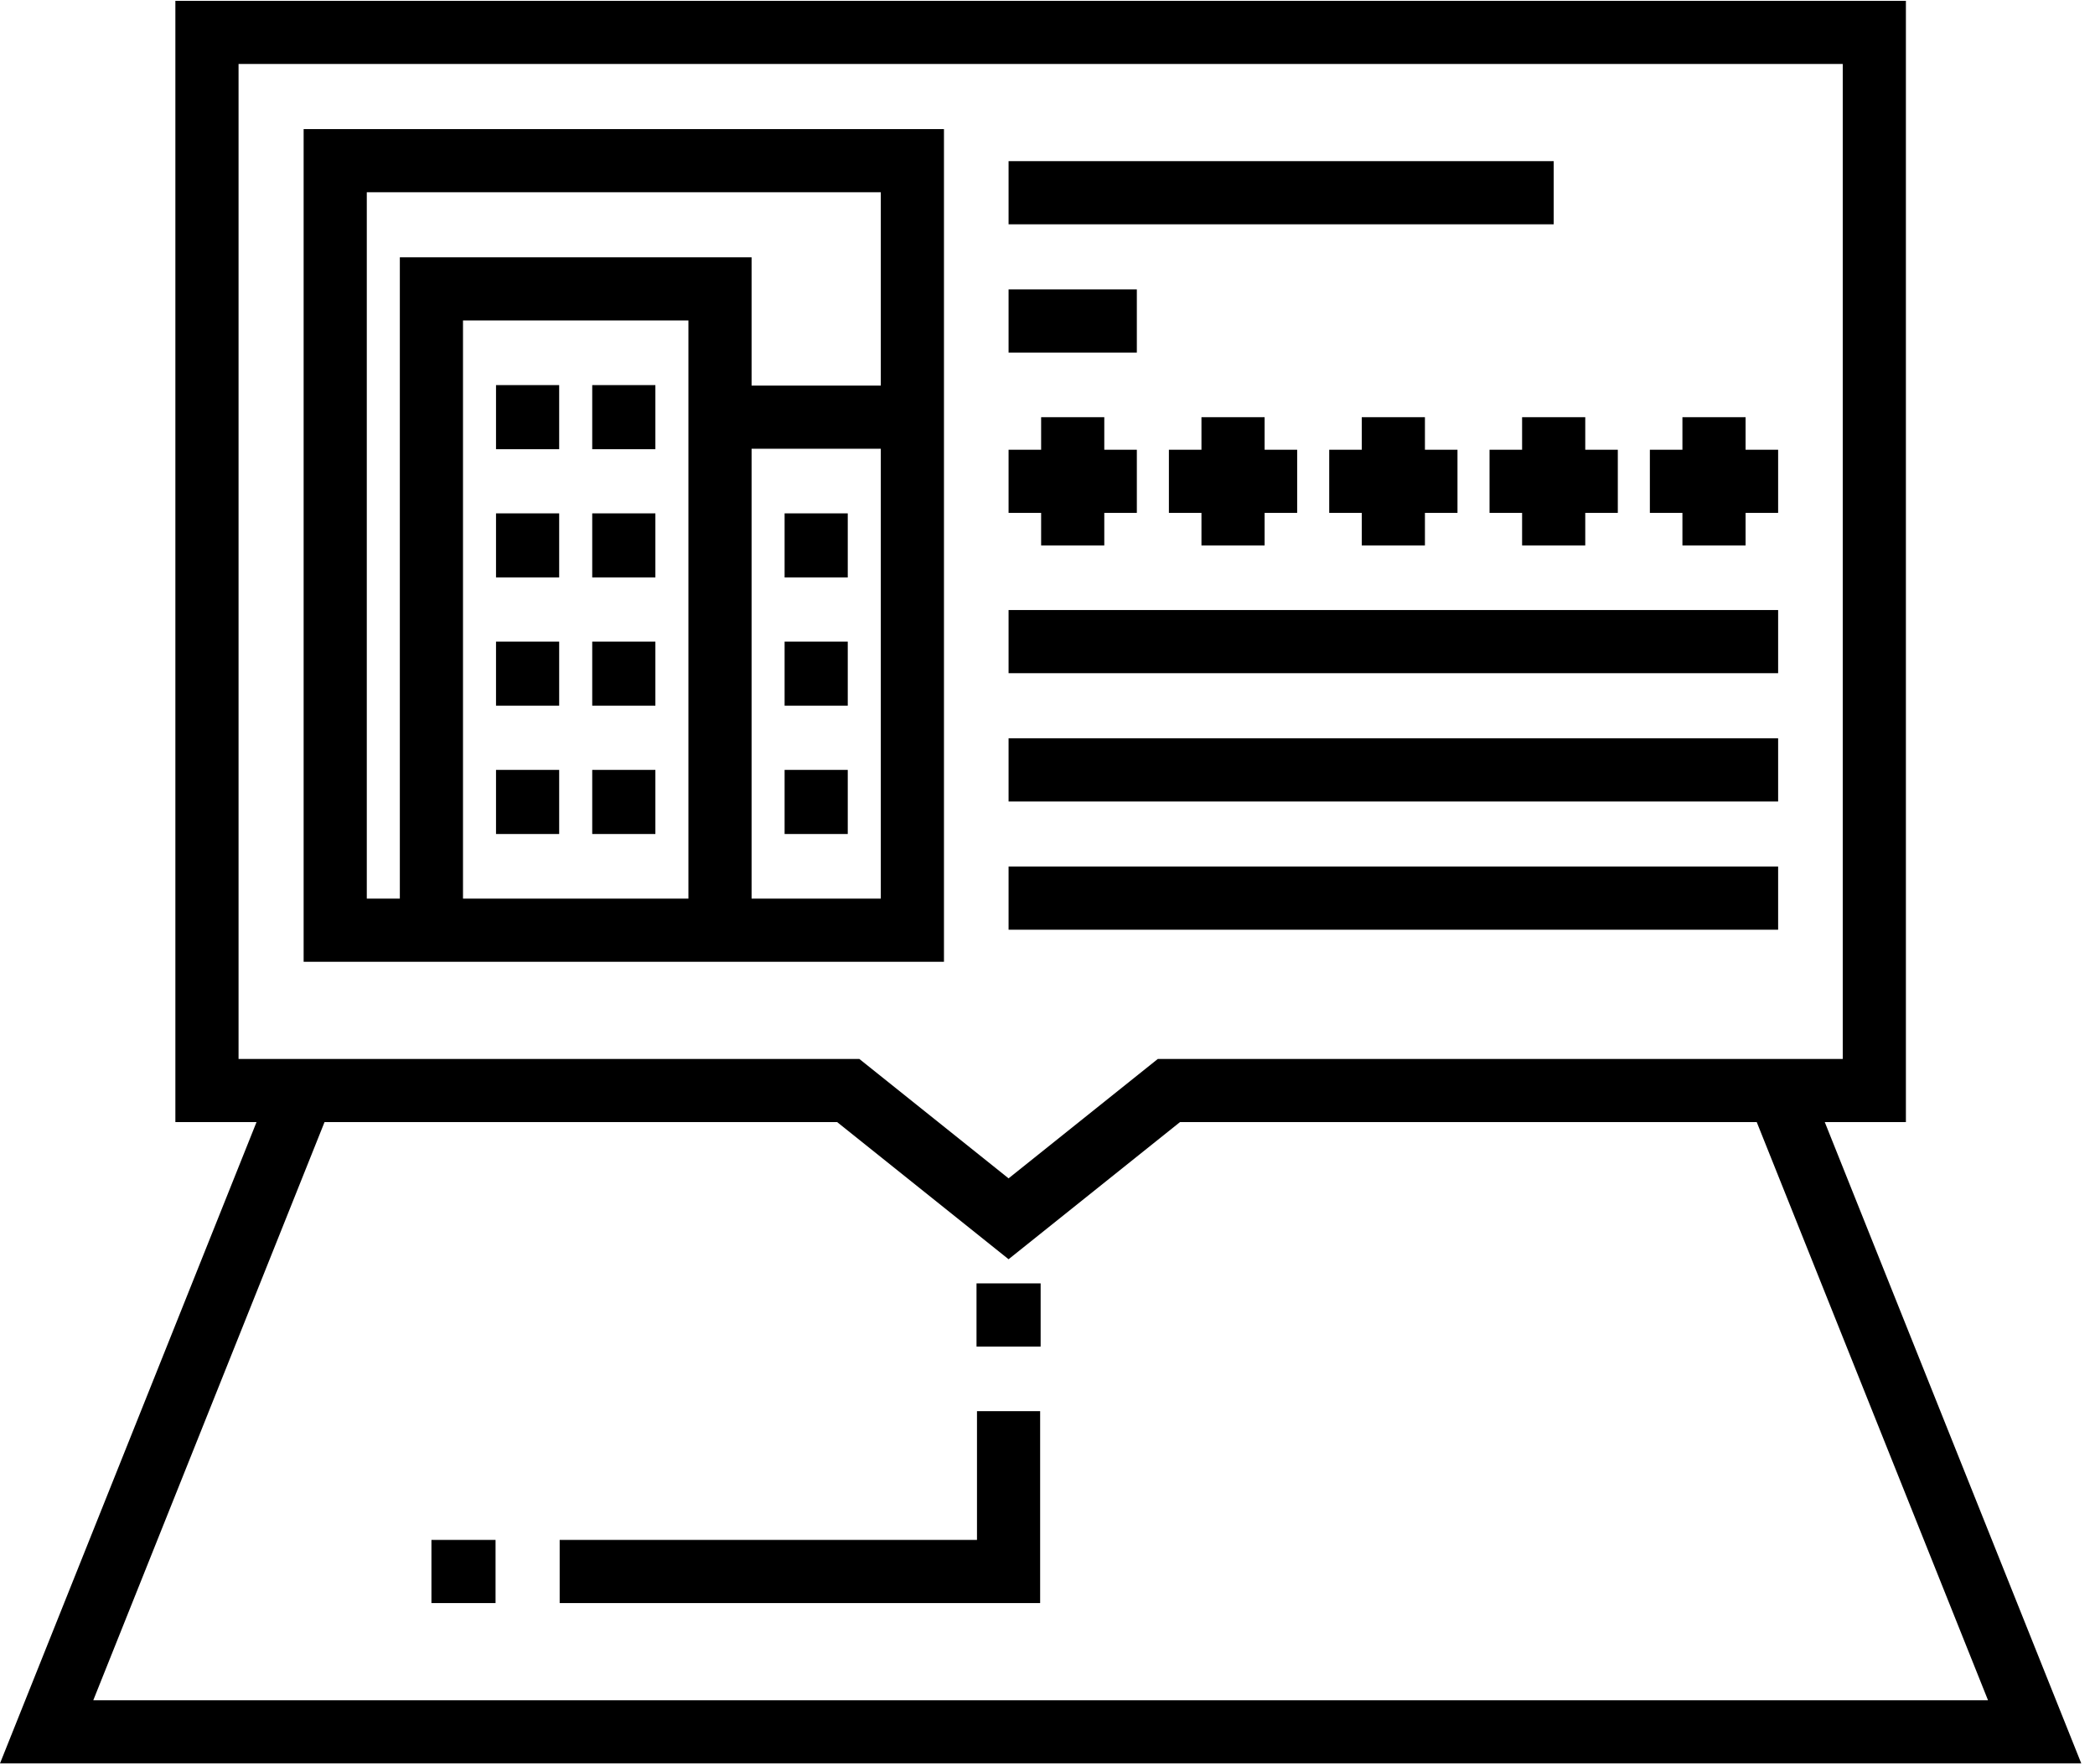
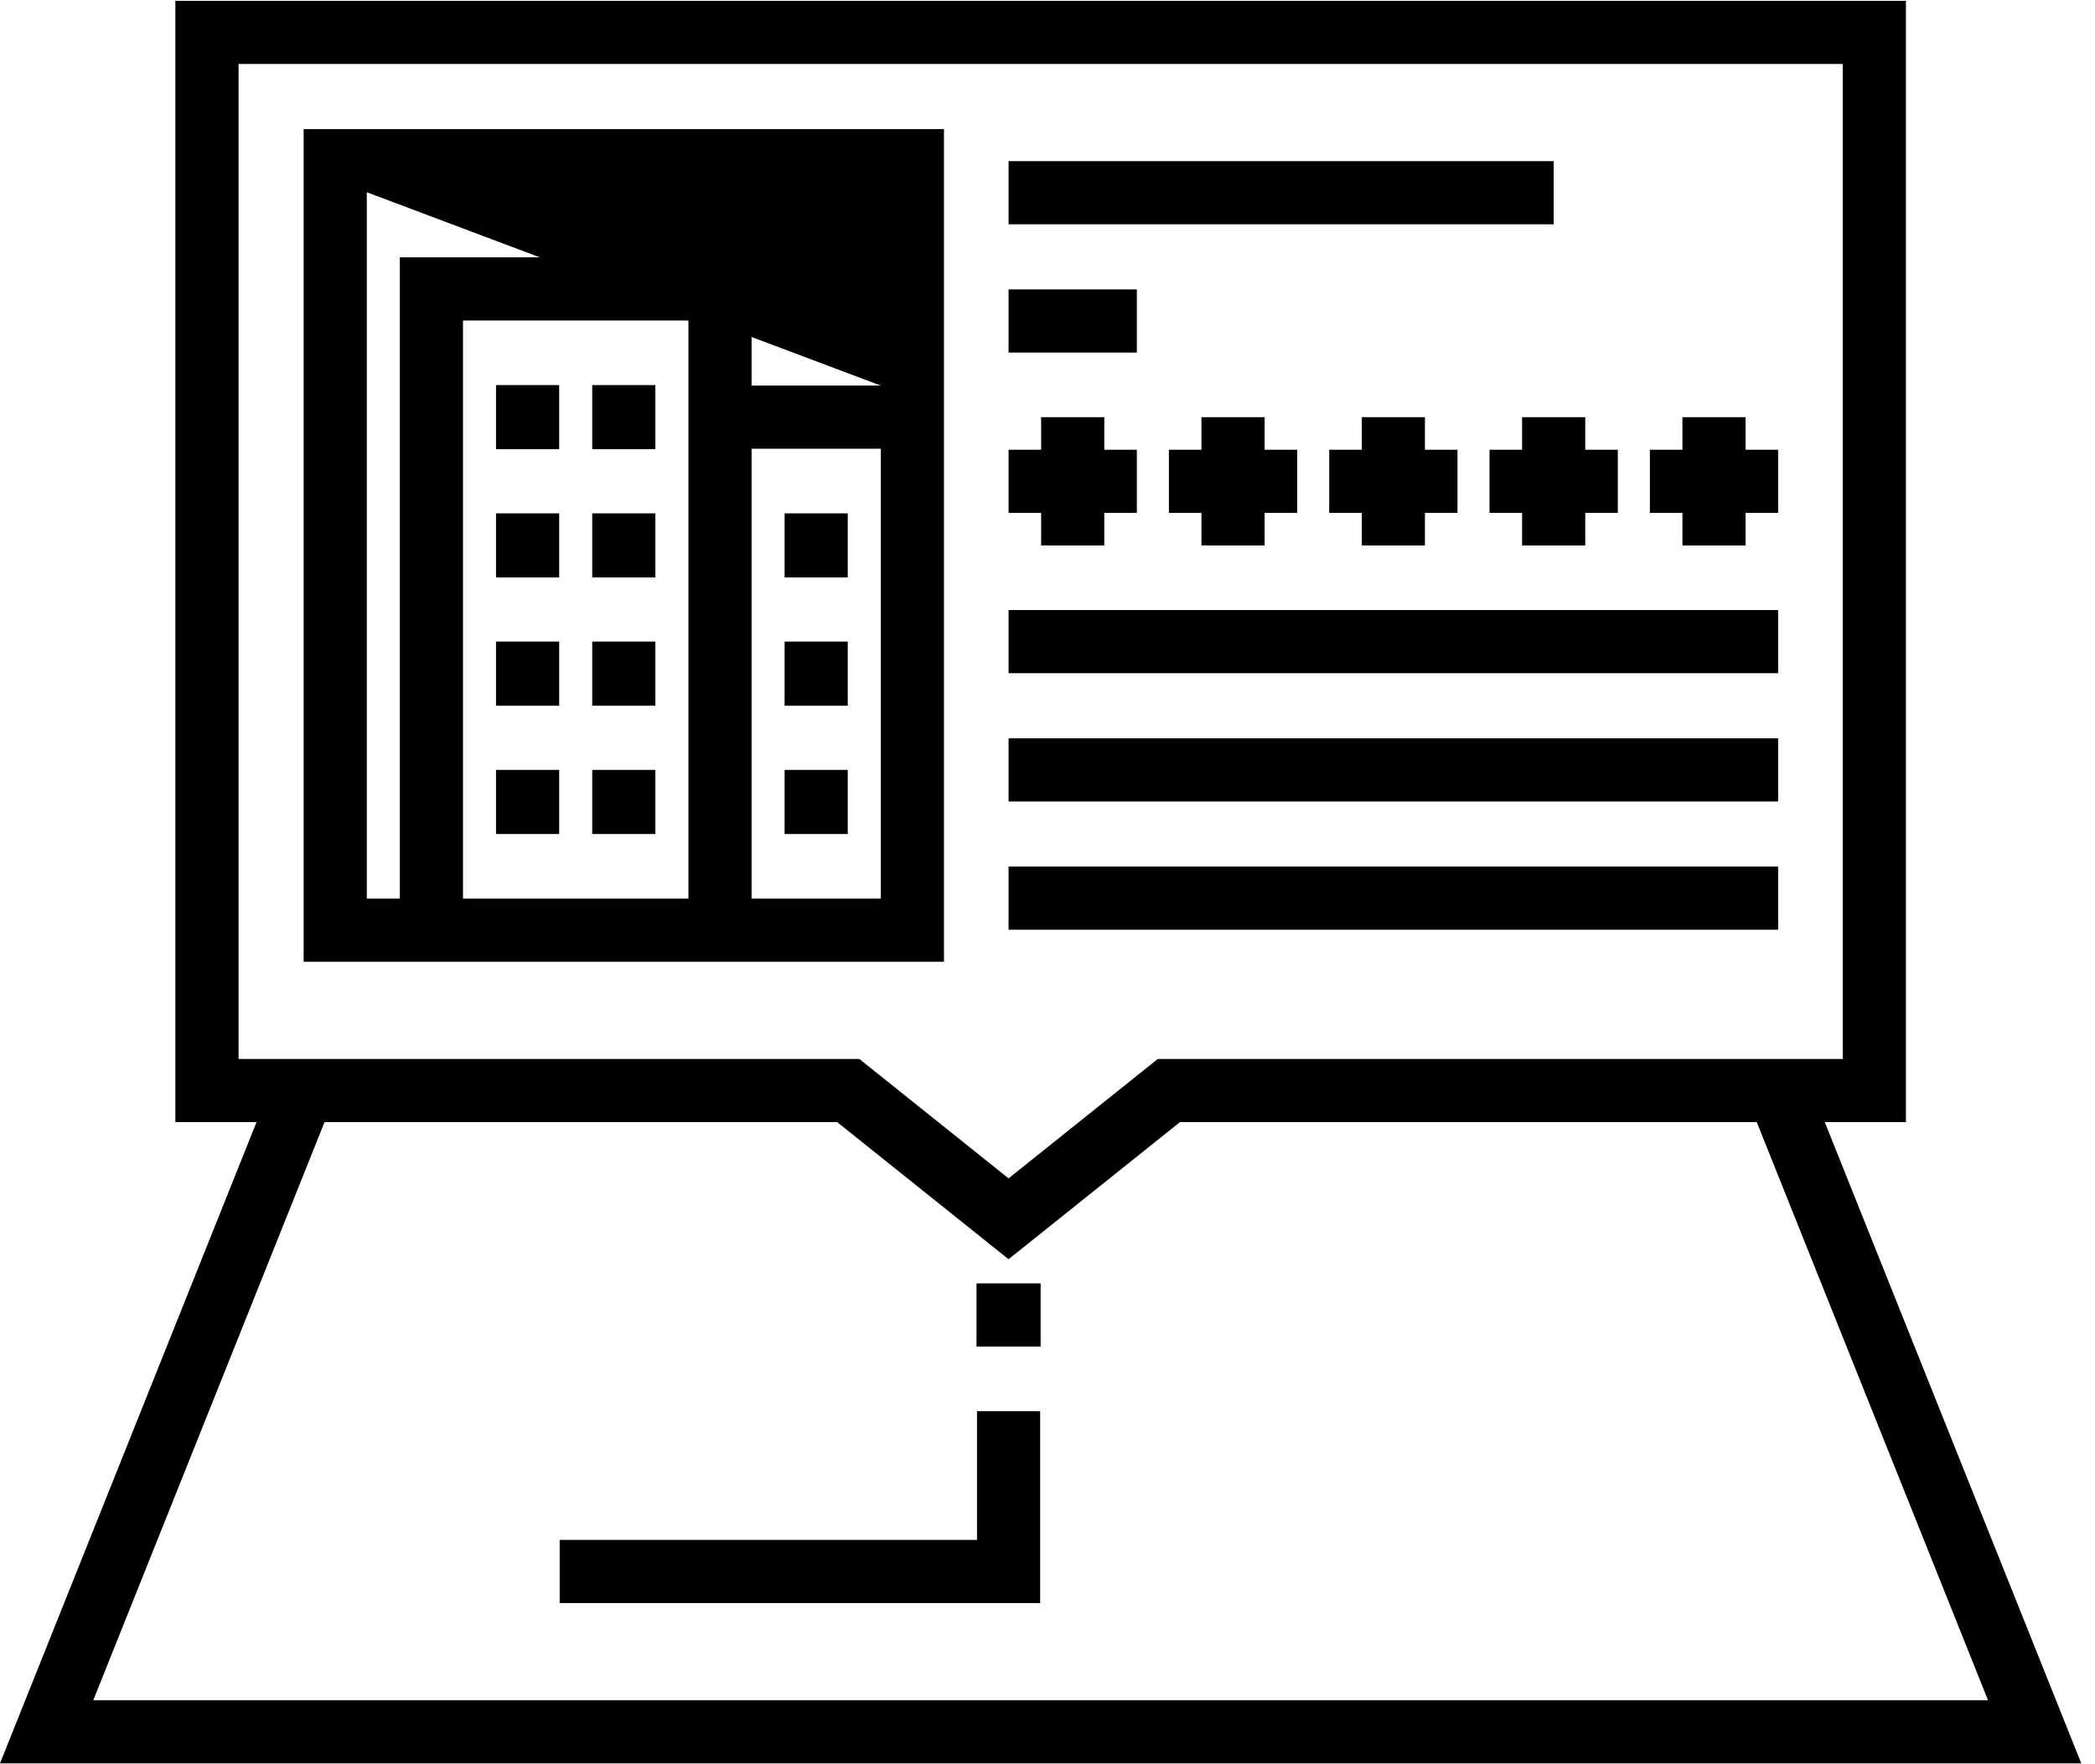
<svg xmlns="http://www.w3.org/2000/svg" version="1.1" viewBox="0 0 76 64" height="64px" width="76px">
  <title>Untitled</title>
  <desc>Created with Sketch.</desc>
  <g fill-rule="evenodd" fill="none" stroke-width="1" stroke="none" id="Page-1">
    <g fill-rule="nonzero" fill="#000000" id="location-svgrepo-com">
      <rect height="2.326" width="2.291" y="13.97" x="17.994" id="Rectangle" />
      <rect height="2.326" width="2.291" y="13.97" x="21.484" id="Rectangle" />
      <rect height="2.326" width="2.291" y="18.623" x="17.994" id="Rectangle" />
      <rect height="2.326" width="2.291" y="18.623" x="21.484" id="Rectangle" />
      <rect height="2.326" width="2.291" y="23.275" x="17.994" id="Rectangle" />
      <rect height="2.326" width="2.291" y="23.275" x="21.484" id="Rectangle" />
      <rect height="2.326" width="2.291" y="27.929" x="17.994" id="Rectangle" />
      <rect height="2.326" width="2.291" y="27.929" x="21.484" id="Rectangle" />
-       <path id="Shape" d="M11.015,4.683 L11.015,34.89 L34.244,34.89 L34.244,4.683 L11.015,4.683 Z M24.974,32.599 L16.796,32.599 L16.796,11.626 L24.974,11.626 L24.974,32.599 Z M31.953,32.599 L27.265,32.599 L27.265,16.279 L31.953,16.279 L31.953,32.599 Z M31.953,13.988 L27.265,13.988 L27.265,9.335 L14.505,9.335 L14.505,32.599 L13.306,32.599 L13.306,6.974 L31.953,6.974 L31.953,13.988 Z" />
+       <path id="Shape" d="M11.015,4.683 L11.015,34.89 L34.244,34.89 L34.244,4.683 L11.015,4.683 Z M24.974,32.599 L16.796,32.599 L16.796,11.626 L24.974,11.626 L24.974,32.599 Z M31.953,32.599 L27.265,32.599 L27.265,16.279 L31.953,16.279 L31.953,32.599 Z M31.953,13.988 L27.265,13.988 L27.265,9.335 L14.505,9.335 L14.505,32.599 L13.306,32.599 L13.306,6.974 L31.953,13.988 Z" />
      <rect height="2.326" width="2.291" y="18.623" x="28.463" id="Rectangle" />
      <rect height="2.326" width="2.291" y="23.275" x="28.463" id="Rectangle" />
      <rect height="2.326" width="2.291" y="27.929" x="28.463" id="Rectangle" />
      <rect height="2.291" width="19.775" y="5.846" x="36.588" id="Rectangle" />
      <polygon points="40.06 16.315 40.06 15.134 37.769 15.134 37.769 16.315 36.588 16.315 36.588 18.606 37.769 18.606 37.769 19.786 40.06 19.786 40.06 18.606 41.241 18.606 41.241 16.315" id="Path" />
      <polygon points="45.876 16.315 45.876 15.134 43.585 15.134 43.585 16.315 42.404 16.315 42.404 18.606 43.585 18.606 43.585 19.786 45.876 19.786 45.876 18.606 47.057 18.606 47.057 16.315" id="Path" />
      <polygon points="51.692 16.315 51.692 15.134 49.401 15.134 49.401 16.315 48.22 16.315 48.22 18.606 49.401 18.606 49.401 19.786 51.692 19.786 51.692 18.606 52.873 18.606 52.873 16.315" id="Path" />
      <polygon points="57.508 16.315 57.508 15.134 55.217 15.134 55.217 16.315 54.036 16.315 54.036 18.606 55.217 18.606 55.217 19.786 57.508 19.786 57.508 18.606 58.689 18.606 58.689 16.315" id="Path" />
      <polygon points="63.324 16.315 63.324 15.134 61.033 15.134 61.033 16.315 59.852 16.315 59.852 18.606 61.033 18.606 61.033 19.786 63.324 19.786 63.324 18.606 64.505 18.606 64.505 16.315" id="Path" />
      <path id="Shape" d="M75.502,63.97 L66.197,40.706 L69.14,40.706 L69.14,0.03 L6.362,0.03 L6.362,40.706 L9.306,40.706 L0,63.97 L75.502,63.97 Z M8.654,38.415 L8.654,2.321 L66.849,2.321 L66.849,38.415 L42.002,38.415 L36.588,42.747 L31.174,38.415 L8.654,38.415 L8.654,38.415 Z M11.773,40.706 L30.37,40.706 L36.588,45.681 L42.806,40.706 L63.729,40.706 L72.119,61.679 L3.384,61.679 L11.773,40.706 Z" />
      <rect height="2.291" width="27.917" y="22.13" x="36.588" id="Rectangle" />
      <rect height="2.291" width="27.917" y="26.784" x="36.588" id="Rectangle" />
      <rect height="2.291" width="27.917" y="31.436" x="36.588" id="Rectangle" />
      <rect height="2.291" width="4.653" y="10.499" x="36.588" id="Rectangle" />
      <rect height="2.291" width="2.326" y="46.557" x="35.425" id="Rectangle" />
-       <rect height="2.291" width="2.326" y="55.863" x="15.651" id="Rectangle" />
      <polygon points="35.442 51.193 35.442 55.863 20.303 55.863 20.303 58.154 37.733 58.154 37.733 51.193" id="Path" />
    </g>
  </g>
</svg>